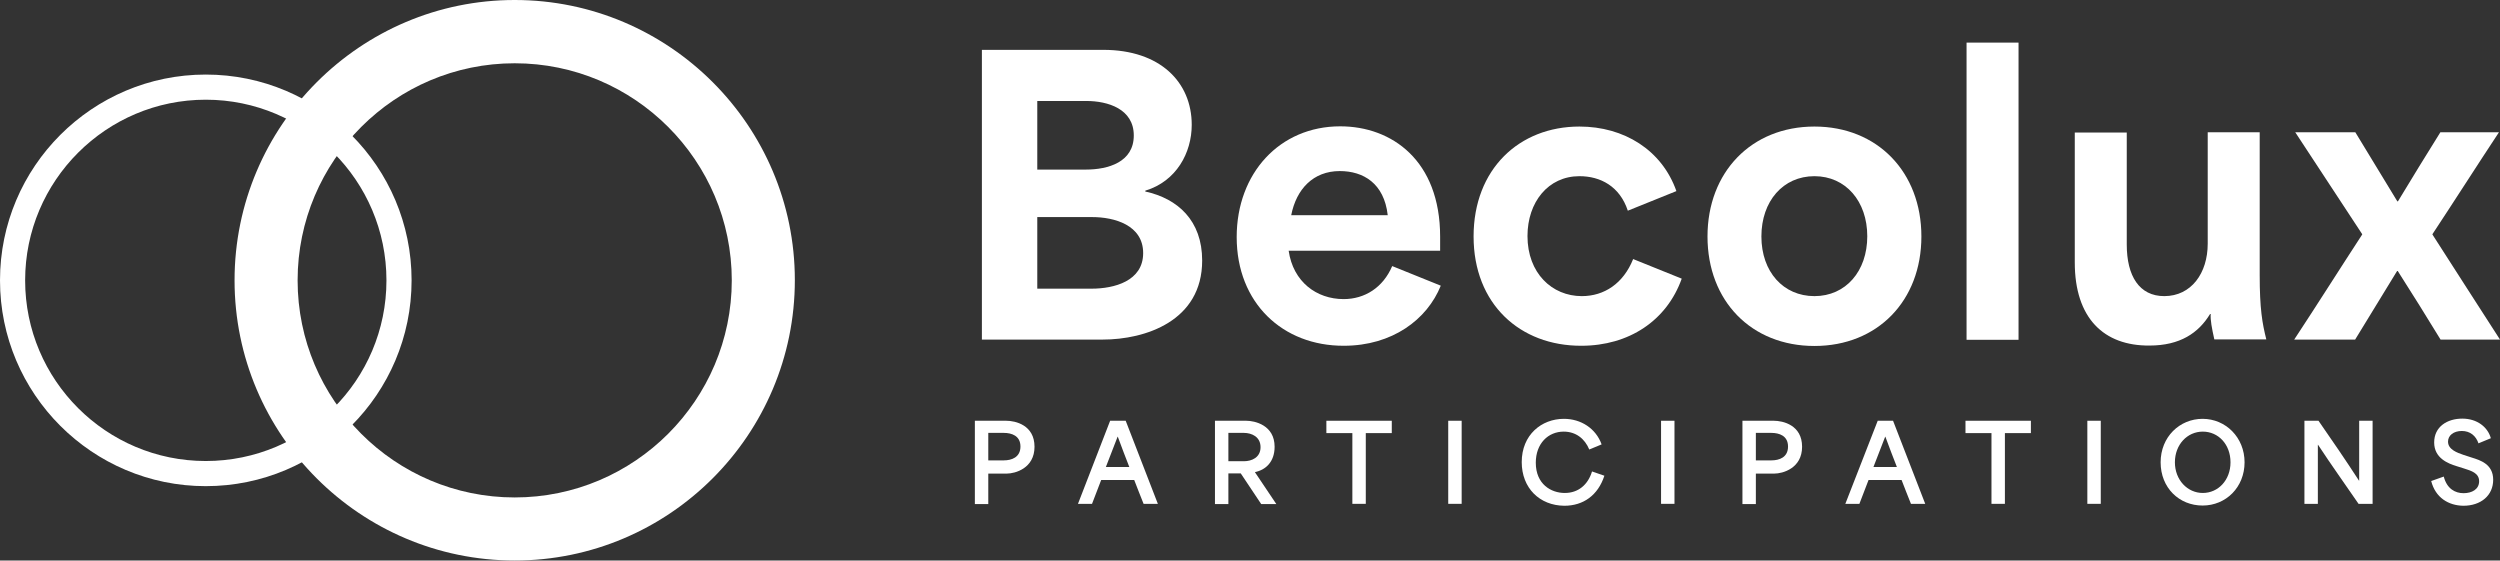
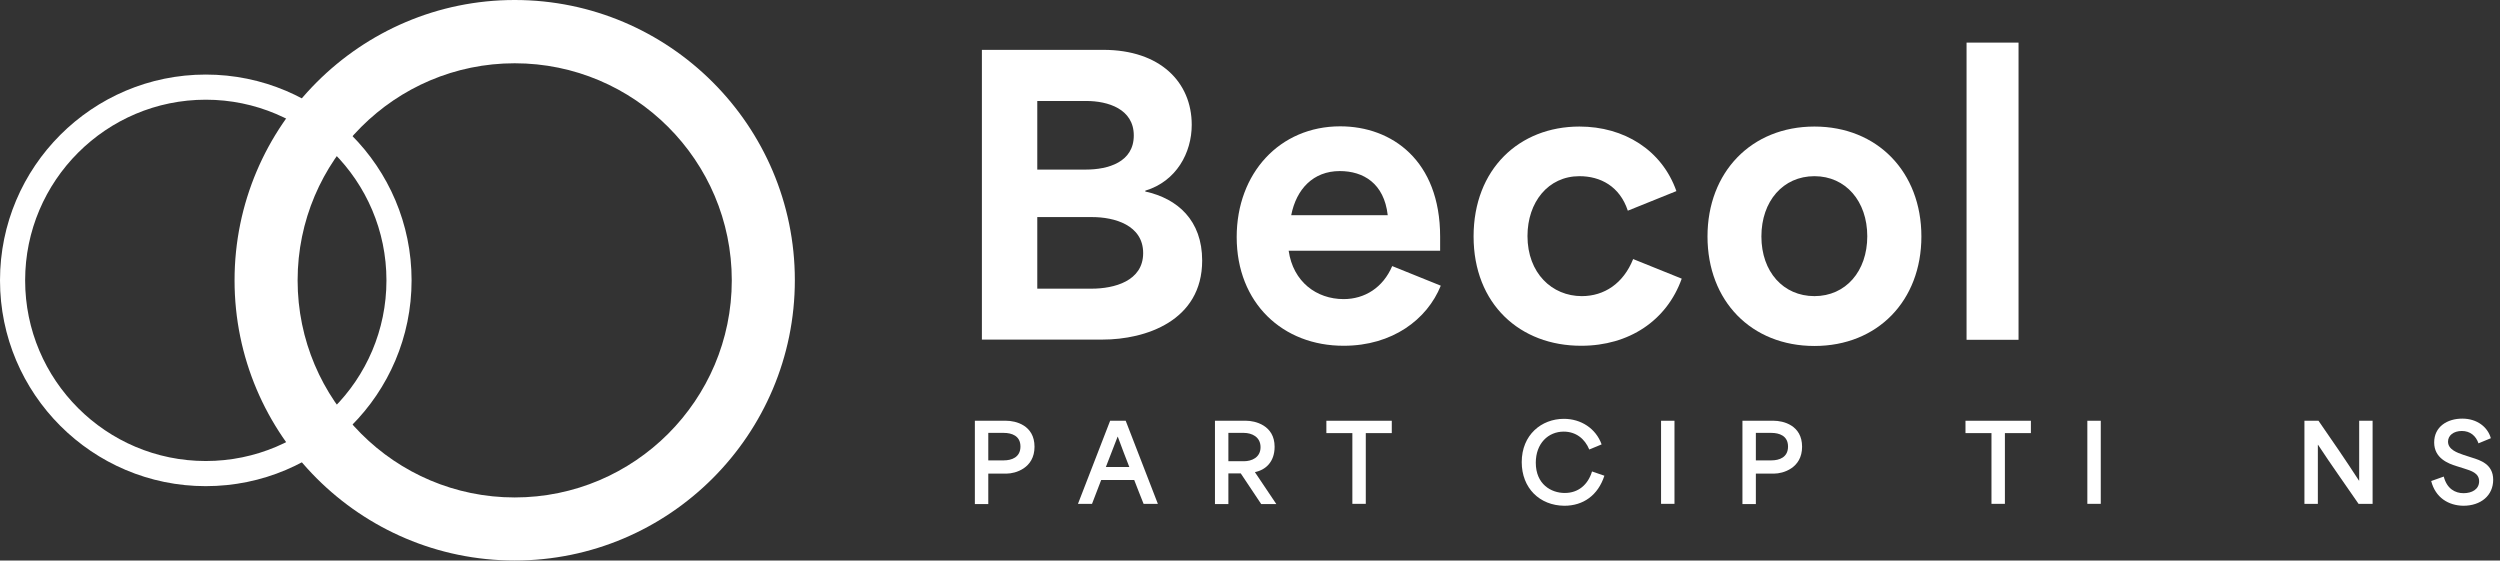
<svg xmlns="http://www.w3.org/2000/svg" id="Calque_2" data-name="Calque 2" viewBox="0 0 1173.5 263.1">
  <rect x="0" y="0" width="1173.5" height="263.1" fill="#333333" stroke="none" />
  <defs>
    <style>
      .cls-1 {
        isolation: isolate;
      }

      .cls-2 {
        fill: #fff;
        stroke-width: 0px;
      }
    </style>
  </defs>
  <g id="GRAPHIC">
    <g>
      <g>
        <path class="cls-2" d="m460.9,23.4h57c26.7,0,41.5,15.2,41.5,35.2,0,13.1-7.2,26.5-21.8,30.9v.4c15.2,3.3,26.7,13.6,26.7,32.4,0,28.4-26.7,37.1-46.7,37.1h-56.7V23.4h0Zm48.8,56.2c10.5,0,22.5-3.5,22.5-16s-12.2-16.2-22.3-16.2h-23v32.2h22.8Zm2.7,55.9c10.5,0,24.2-3.5,24.2-16.7s-13.6-16.9-23.9-16.9h-25.8v33.6h25.5Z" />
        <path class="cls-2" d="m580.5,111.3c0-30,20.2-52,48.6-52,24.2,0,46.9,16,46.9,51.8v6.6h-71.1c2.1,14.6,13.1,22.7,25.8,22.7,9.9,0,18.5-5.4,22.8-15.5l22.8,9.2c-6.4,15.9-22.8,28.2-45.5,28.2-28.7.1-50.3-20.1-50.3-51h0Zm70.9-10.3c-1.7-15-11.5-20.7-22.5-20.7-12.5,0-20.4,8.5-22.8,20.7h45.3Z" />
        <path class="cls-2" d="m691.7,111c0-31.6,21.4-51.6,49.7-51.6,20.9,0,38.7,11,45.5,30.3l-22.8,9.2c-3.8-11.5-12.9-16.2-22.7-16.2-14.7,0-24.4,12.2-24.4,28.1,0,17.4,11.5,28.2,25.5,28.2,10.5,0,19.5-5.9,24.1-17.4l22.8,9.2c-7,19.7-24.8,31.5-47.1,31.5-28.8.1-50.6-19.6-50.6-51.3h0Z" />
        <path class="cls-2" d="m801.5,111c0-30.2,20.6-51.6,50.2-51.6s50.2,21.4,50.2,51.6-20.6,51.4-50.2,51.4-50.2-21.1-50.2-51.4Zm50.2,28c14.7,0,24.8-11.7,24.8-28.1s-10.1-28.2-24.8-28.2-24.9,11.7-24.9,28.3,10.3,28,24.9,28Z" />
        <path class="cls-2" d="m923.1,20h24.4v139.5h-24.4V20Z" />
-         <path class="cls-2" d="m973.9,123.2v-61h24.4v52.6c0,14.8,5.9,24.2,17.6,24.2,12.7,0,20.4-10.8,20.4-24.6v-52.3h24.4v66.9c0,16,1.2,22.7,3.1,30.3h-24.4c-1.2-5.4-1.9-9.1-1.7-11.9h-.3c-5.4,8.9-14.1,14.8-28.4,14.8-21.5.2-35.1-12.9-35.1-39h0Z" />
-         <path class="cls-2" d="m1108.8,110.1v-.2l-31.4-47.8h28.2l19.7,32.4h.3c6.6-11,13.2-21.6,19.9-32.4h27.5c-10.5,15.9-20.7,31.9-31.2,47.8v.2c10.6,16.4,21.1,33,31.7,49.3h-27.9c-6.6-10.8-13.2-21.4-20.1-32.2h-.3l-19.7,32.2h-28.6c10.8-16.4,21.2-32.9,31.9-49.3h0Z" />
      </g>
      <path class="cls-2" d="m96.6,228.2C43.3,228.2,0,184.9,0,131.6S43.3,35,96.6,35s96.6,43.3,96.6,96.6-43.3,96.6-96.6,96.6h0Zm0-181.4c-46.7,0-84.8,38-84.8,84.8s38,84.8,84.8,84.8,84.8-38,84.8-84.8-38.1-84.8-84.8-84.8h0Z" />
      <path class="cls-2" d="m241.6,263.1c-72.5,0-131.5-59-131.5-131.5S169.1,0,241.6,0s131.5,59,131.5,131.5-58.9,131.6-131.5,131.6h0Zm0-233.4c-56.2,0-101.9,45.7-101.9,101.9s45.7,101.9,101.9,101.9,101.9-45.7,101.9-101.9-45.7-101.9-101.9-101.9Z" />
    </g>
    <g class="cls-1">
      <path class="cls-2" d="m457.6,197.5h14.7c4.3,0,13.3,2,13.3,12.2s-9.2,12.6-13,12.6h-8.7v14.3h-6.3v-39.1Zm13.6,18.6c3.6,0,7.8-1.4,7.8-6.5s-4.2-6.4-7.8-6.4h-7.3v12.9h7.3Z" />
    </g>
    <g class="cls-1">
      <path class="cls-2" d="m521.1,197.5h7.3l15.1,39h-6.7c-1.5-3.8-3-7.5-4.4-11.2h-15.5c-1.5,3.8-2.9,7.5-4.3,11.2h-6.6l15.1-39Zm9,21.7c-1.6-4.2-3.5-8.9-5.4-14.2h-.1l-5.5,14.2h11Z" />
    </g>
    <g class="cls-1">
      <path class="cls-2" d="m570.3,197.5h14.7c3.9,0,13.3,2,13.3,12.2,0,7.2-4.3,10.9-9.2,11.9v.1l10,14.9h-7.1l-9.6-14.4h-5.8v14.4h-6.3v-39.1h0Zm13.6,19c3.6,0,7.8-1.7,7.8-6.6s-4.2-6.7-7.8-6.7h-7.3v13.3h7.3Z" />
    </g>
    <g class="cls-1">
      <path class="cls-2" d="m622.6,203.3v-5.8h30.7v5.8h-12.2v33.2h-6.3v-33.2h-12.2Z" />
-       <path class="cls-2" d="m679.8,197.5h6.3v39h-6.3v-39Z" />
      <path class="cls-2" d="m714.3,216.9c0-12.8,9.3-20.3,19.8-20.3,8,0,15,4.5,17.7,12l-5.8,2.4c-2.1-5.1-6.3-8.4-12-8.4-7.3,0-13.1,5.6-13.1,14.6,0,10.1,7.2,14.2,13.6,14.2s10.9-3.9,12.8-10.1l5.8,2c-3,9.2-9.9,14.1-18.8,14.1-11.6-.1-20-8.3-20-20.5Z" />
      <path class="cls-2" d="m779.7,197.5h6.3v39h-6.3v-39Z" />
    </g>
    <g class="cls-1">
      <path class="cls-2" d="m817.9,197.5h14.7c4.3,0,13.3,2,13.3,12.2s-9.2,12.6-13,12.6h-8.7v14.3h-6.3v-39.1Zm13.6,18.6c3.7,0,7.8-1.4,7.8-6.5s-4.2-6.4-7.8-6.4h-7.3v12.9h7.3Z" />
    </g>
    <g class="cls-1">
-       <path class="cls-2" d="m881.4,197.5h7.2l15.1,39h-6.7c-1.5-3.8-3-7.5-4.4-11.2h-15.5c-1.5,3.8-2.9,7.5-4.3,11.2h-6.6l15.2-39Zm9,21.7c-1.6-4.2-3.5-8.9-5.4-14.2h-.1l-5.5,14.2h11Z" />
-     </g>
+       </g>
    <g class="cls-1">
      <path class="cls-2" d="m922.6,203.3v-5.8h30.7v5.8h-12.2v33.2h-6.3v-33.2h-12.2Z" />
      <path class="cls-2" d="m979.8,197.5h6.3v39h-6.3v-39Z" />
-       <path class="cls-2" d="m1014.2,217c0-11.9,8.9-20.4,19.7-20.4s19.7,8.7,19.7,20.4-8.7,20.3-19.7,20.3-19.7-8.3-19.7-20.3Zm19.8,14.4c7.2,0,13-6,13-14.4s-5.7-14.4-13-14.4-13.1,6.1-13.1,14.4,5.9,14.4,13.1,14.4Z" />
      <path class="cls-2" d="m1081.7,197.5h6.6c6.4,9.2,12.7,18.4,19,28.1h.1v-28.1h6.3v39h-6.6c-6.3-9.2-12.7-18.1-19-27.7h-.1v27.7h-6.3v-39Z" />
      <path class="cls-2" d="m1141.2,225.8l5.9-2.1c1.5,5.8,5.4,7.8,9.3,7.8s7.3-1.8,7.3-5.6-3.6-4.9-7.1-6l-3.5-1.1c-3.9-1.2-10.5-3.7-10.5-11.1s6.1-11.2,13.2-11.2,12,4.1,13.4,9.2l-5.8,2.4c-1.2-3.5-3.9-5.8-7.8-5.8s-6.5,2.1-6.5,5c0,3.7,4.3,5.2,7.2,6.2l4,1.3c3.8,1.2,10,3,10,10.4s-5.8,12.2-14,12.2c-7-.1-13.1-3.8-15.1-11.6Z" />
    </g>
  </g>
</svg>